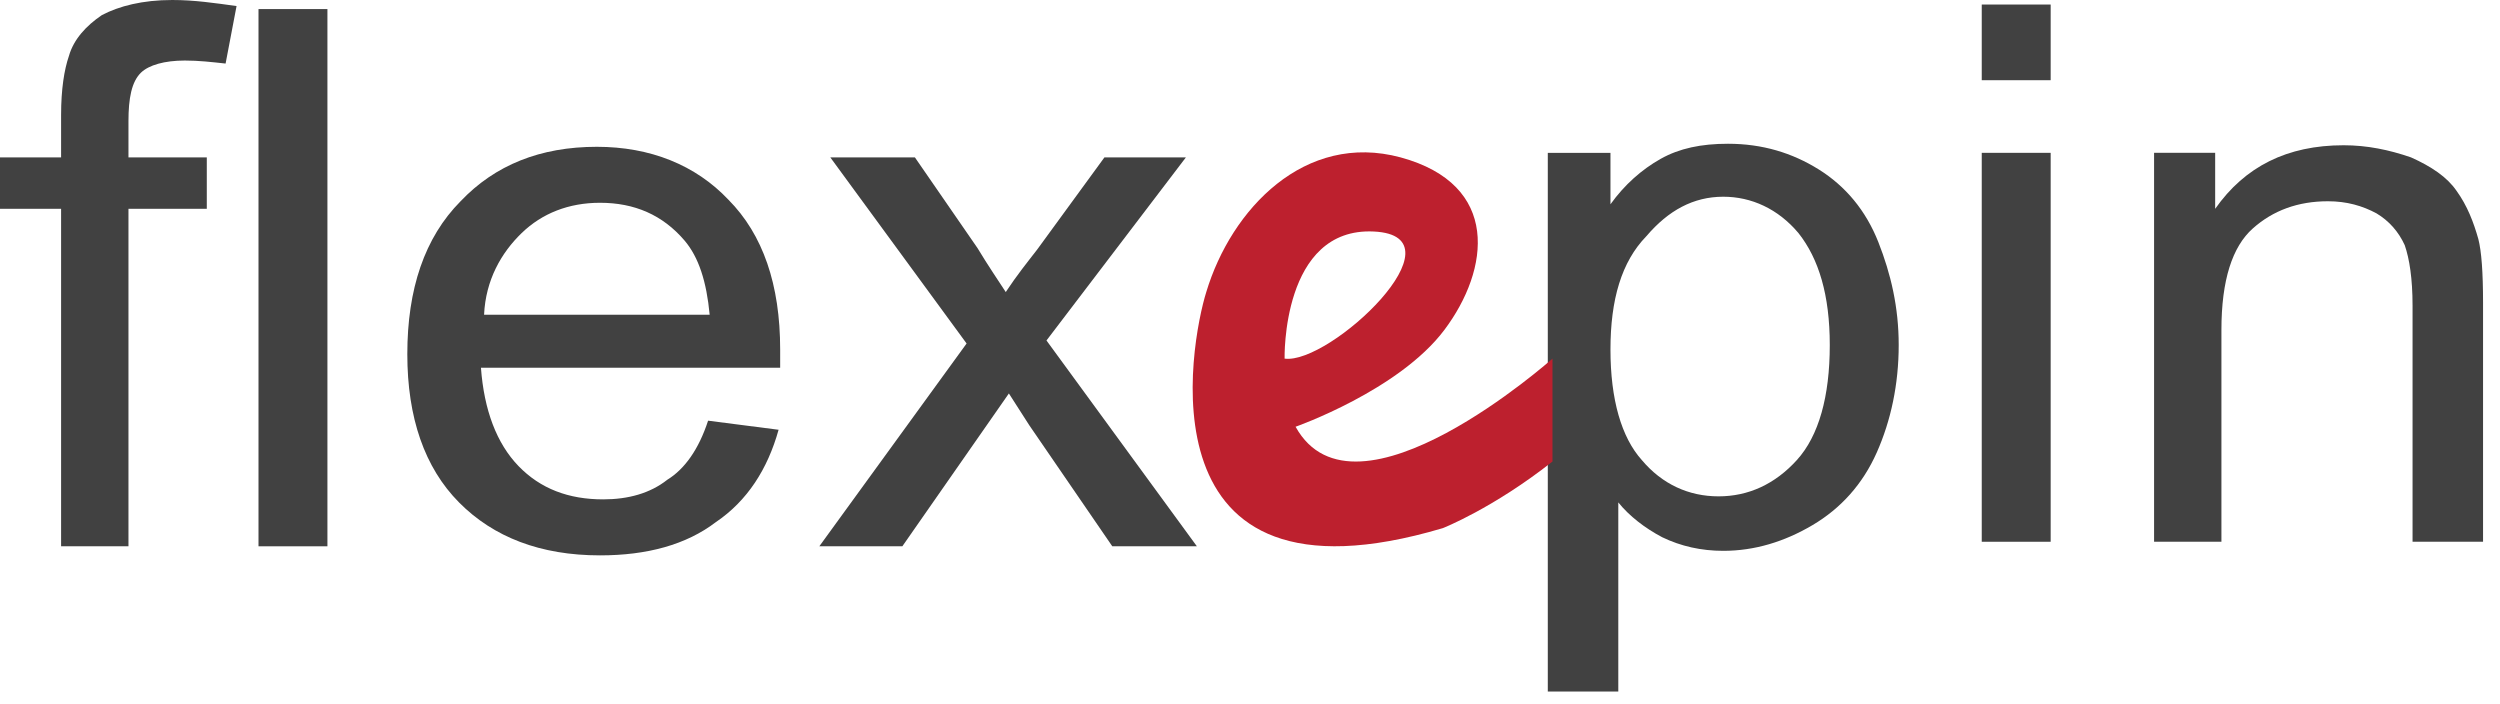
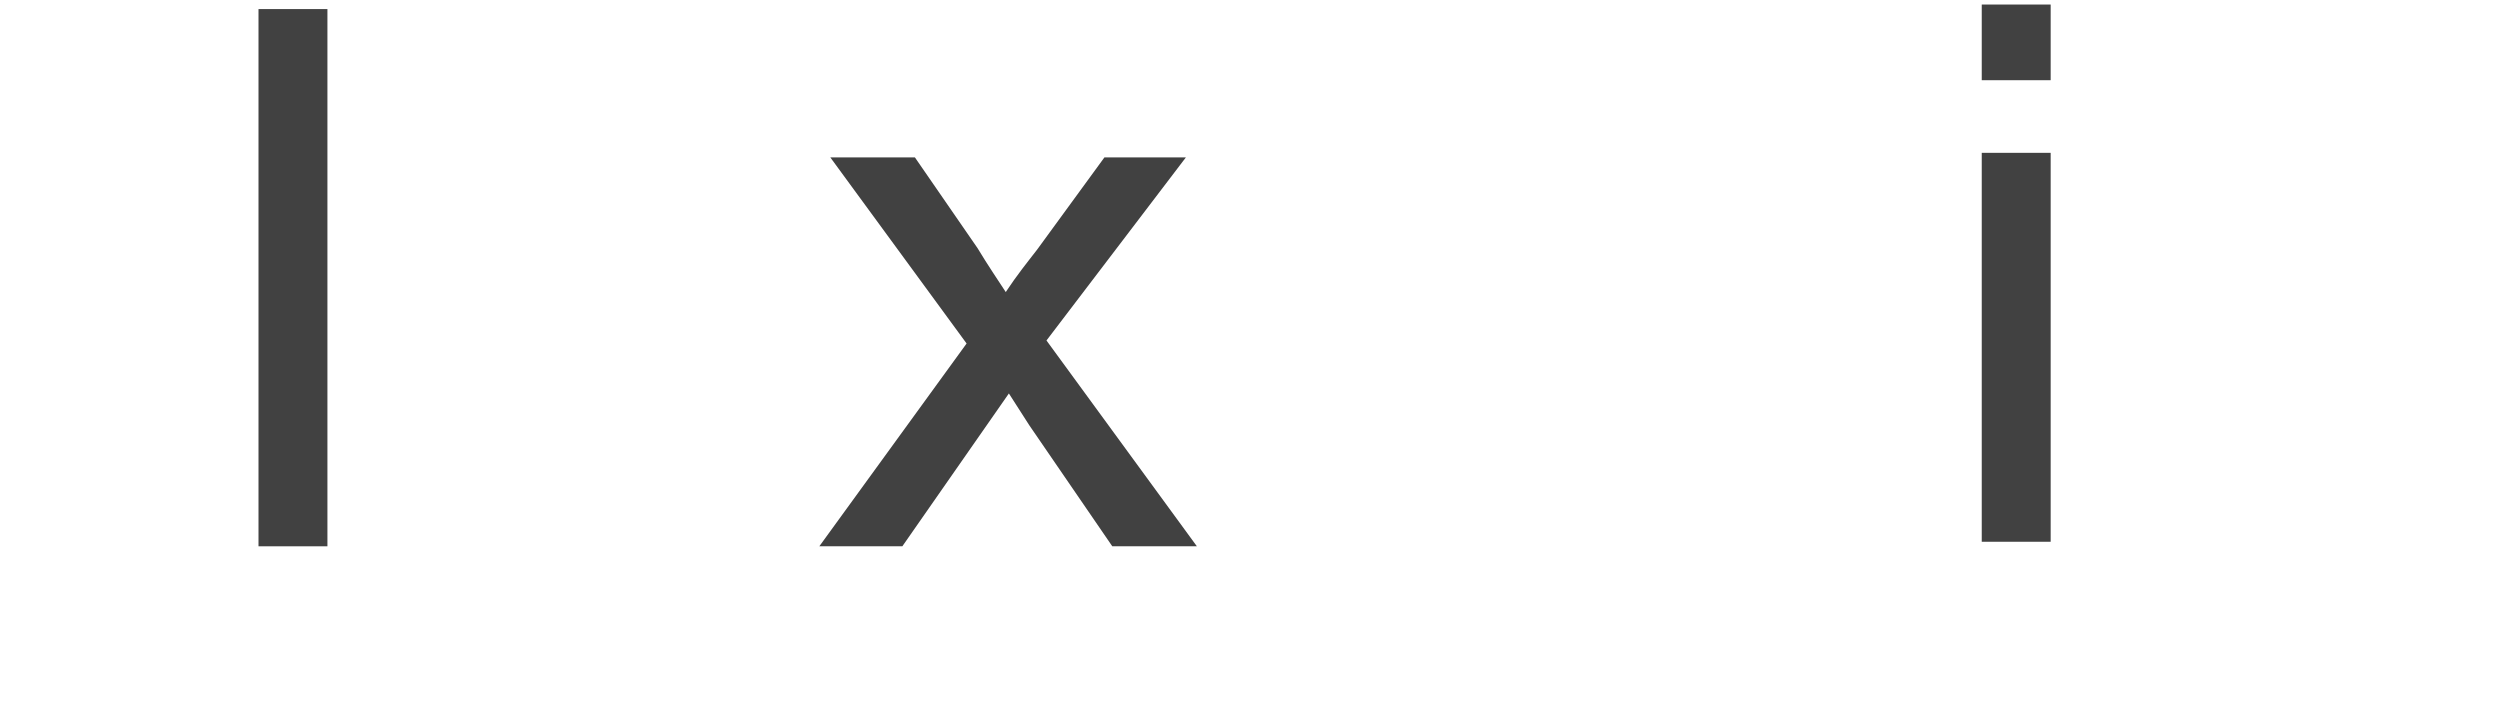
<svg xmlns="http://www.w3.org/2000/svg" width="135" height="38" viewBox="0 0 135 38" fill="none">
-   <path d="M3.299 29.5V11.277H0V8.498H3.299V6.21C3.299 4.821 3.468 3.759 3.722 3.023C3.976 2.125 4.653 1.389 5.499 0.817C6.429 0.327 7.698 0 9.306 0C10.49 0 11.59 0.163 12.774 0.327L12.182 3.432C11.421 3.35 10.744 3.269 9.982 3.269C8.883 3.269 8.037 3.514 7.614 3.922C7.106 4.413 6.937 5.312 6.937 6.537V8.498H11.167V11.277H6.937V29.5H3.299Z" fill="#414141" />
  <path d="M13.959 29.5V0.49H17.681V29.5H13.959Z" fill="#414141" />
-   <path d="M38.237 22.717L42.044 23.207C41.452 25.332 40.352 27.048 38.66 28.192C37.053 29.418 34.938 29.99 32.4 29.99C29.186 29.99 26.648 29.009 24.787 27.13C22.926 25.25 21.995 22.554 21.995 19.122C21.995 15.608 22.926 12.829 24.871 10.868C26.733 8.907 29.186 7.927 32.231 7.927C35.108 7.927 37.561 8.907 39.337 10.787C41.198 12.666 42.129 15.363 42.129 18.877C42.129 19.122 42.129 19.448 42.129 19.857H25.971C26.14 22.145 26.817 23.943 28.001 25.169C29.186 26.394 30.709 26.966 32.57 26.966C33.923 26.966 35.108 26.64 36.038 25.904C36.969 25.332 37.73 24.27 38.237 22.717ZM26.14 16.997H38.322C38.153 15.199 37.73 13.892 36.969 12.993C35.784 11.604 34.261 10.95 32.4 10.95C30.709 10.95 29.27 11.522 28.171 12.584C27.071 13.647 26.225 15.117 26.14 16.997Z" fill="#414141" />
  <path d="M44.244 29.499L52.196 18.549L44.836 8.498H49.404L52.788 13.401C53.38 14.382 53.888 15.117 54.311 15.771C54.903 14.872 55.495 14.137 56.002 13.483L59.64 8.498H64.039L56.51 18.386L64.631 29.499H60.063L55.58 22.962L54.48 21.246L48.727 29.499H44.244Z" fill="#414141" />
-   <path d="M83.581 37.344V8.254H86.965V11.032C87.726 9.97 88.657 9.152 89.672 8.58C90.687 8.008 91.871 7.763 93.309 7.763C95.171 7.763 96.778 8.254 98.216 9.152C99.654 10.051 100.754 11.359 101.431 13.075C102.107 14.791 102.53 16.589 102.53 18.631C102.53 20.756 102.107 22.717 101.346 24.433C100.585 26.149 99.4 27.457 97.877 28.356C96.355 29.255 94.748 29.745 93.056 29.745C91.871 29.745 90.772 29.5 89.756 29.009C88.826 28.519 87.98 27.866 87.388 27.13V37.344H83.581ZM86.965 18.877C86.965 21.573 87.557 23.616 88.657 24.842C89.756 26.149 91.194 26.803 92.802 26.803C94.409 26.803 95.847 26.149 97.032 24.842C98.216 23.535 98.808 21.41 98.808 18.631C98.808 15.935 98.216 13.974 97.116 12.585C96.016 11.277 94.578 10.623 93.056 10.623C91.448 10.623 90.095 11.359 88.91 12.748C87.557 14.137 86.965 16.18 86.965 18.877Z" fill="#414141" />
  <path d="M107.014 4.331V0.245H110.736V4.331H107.014ZM107.014 29.255V8.253H110.736V29.255H107.014Z" fill="#414141" />
-   <path d="M116.32 29.254V8.253H119.619V11.277C121.226 8.989 123.51 7.844 126.556 7.844C127.825 7.844 129.009 8.09 130.193 8.498C131.293 8.989 132.139 9.561 132.647 10.296C133.239 11.113 133.577 12.012 133.831 12.911C134 13.565 134.085 14.709 134.085 16.343V29.254H130.278V16.506C130.278 15.036 130.109 13.973 129.855 13.238C129.517 12.502 129.009 11.93 128.332 11.522C127.571 11.113 126.725 10.868 125.71 10.868C124.102 10.868 122.749 11.358 121.649 12.339C120.549 13.319 119.957 15.117 119.957 17.814V29.254H116.32Z" fill="#414141" />
-   <path d="M69.961 23.044C69.961 23.044 75.544 21.082 77.997 17.814C80.451 14.545 81.043 9.969 75.629 8.498C70.468 7.109 66.492 11.277 65.139 15.771C64.293 18.468 61.416 33.422 77.913 28.519C77.913 28.519 80.62 27.456 83.834 24.923V19.366C83.834 19.366 73.175 28.846 69.961 23.044ZM69.368 19.366C69.368 19.366 69.199 12.257 74.19 12.502C79.182 12.747 71.822 19.693 69.368 19.366Z" fill="#BD202E" />
</svg>